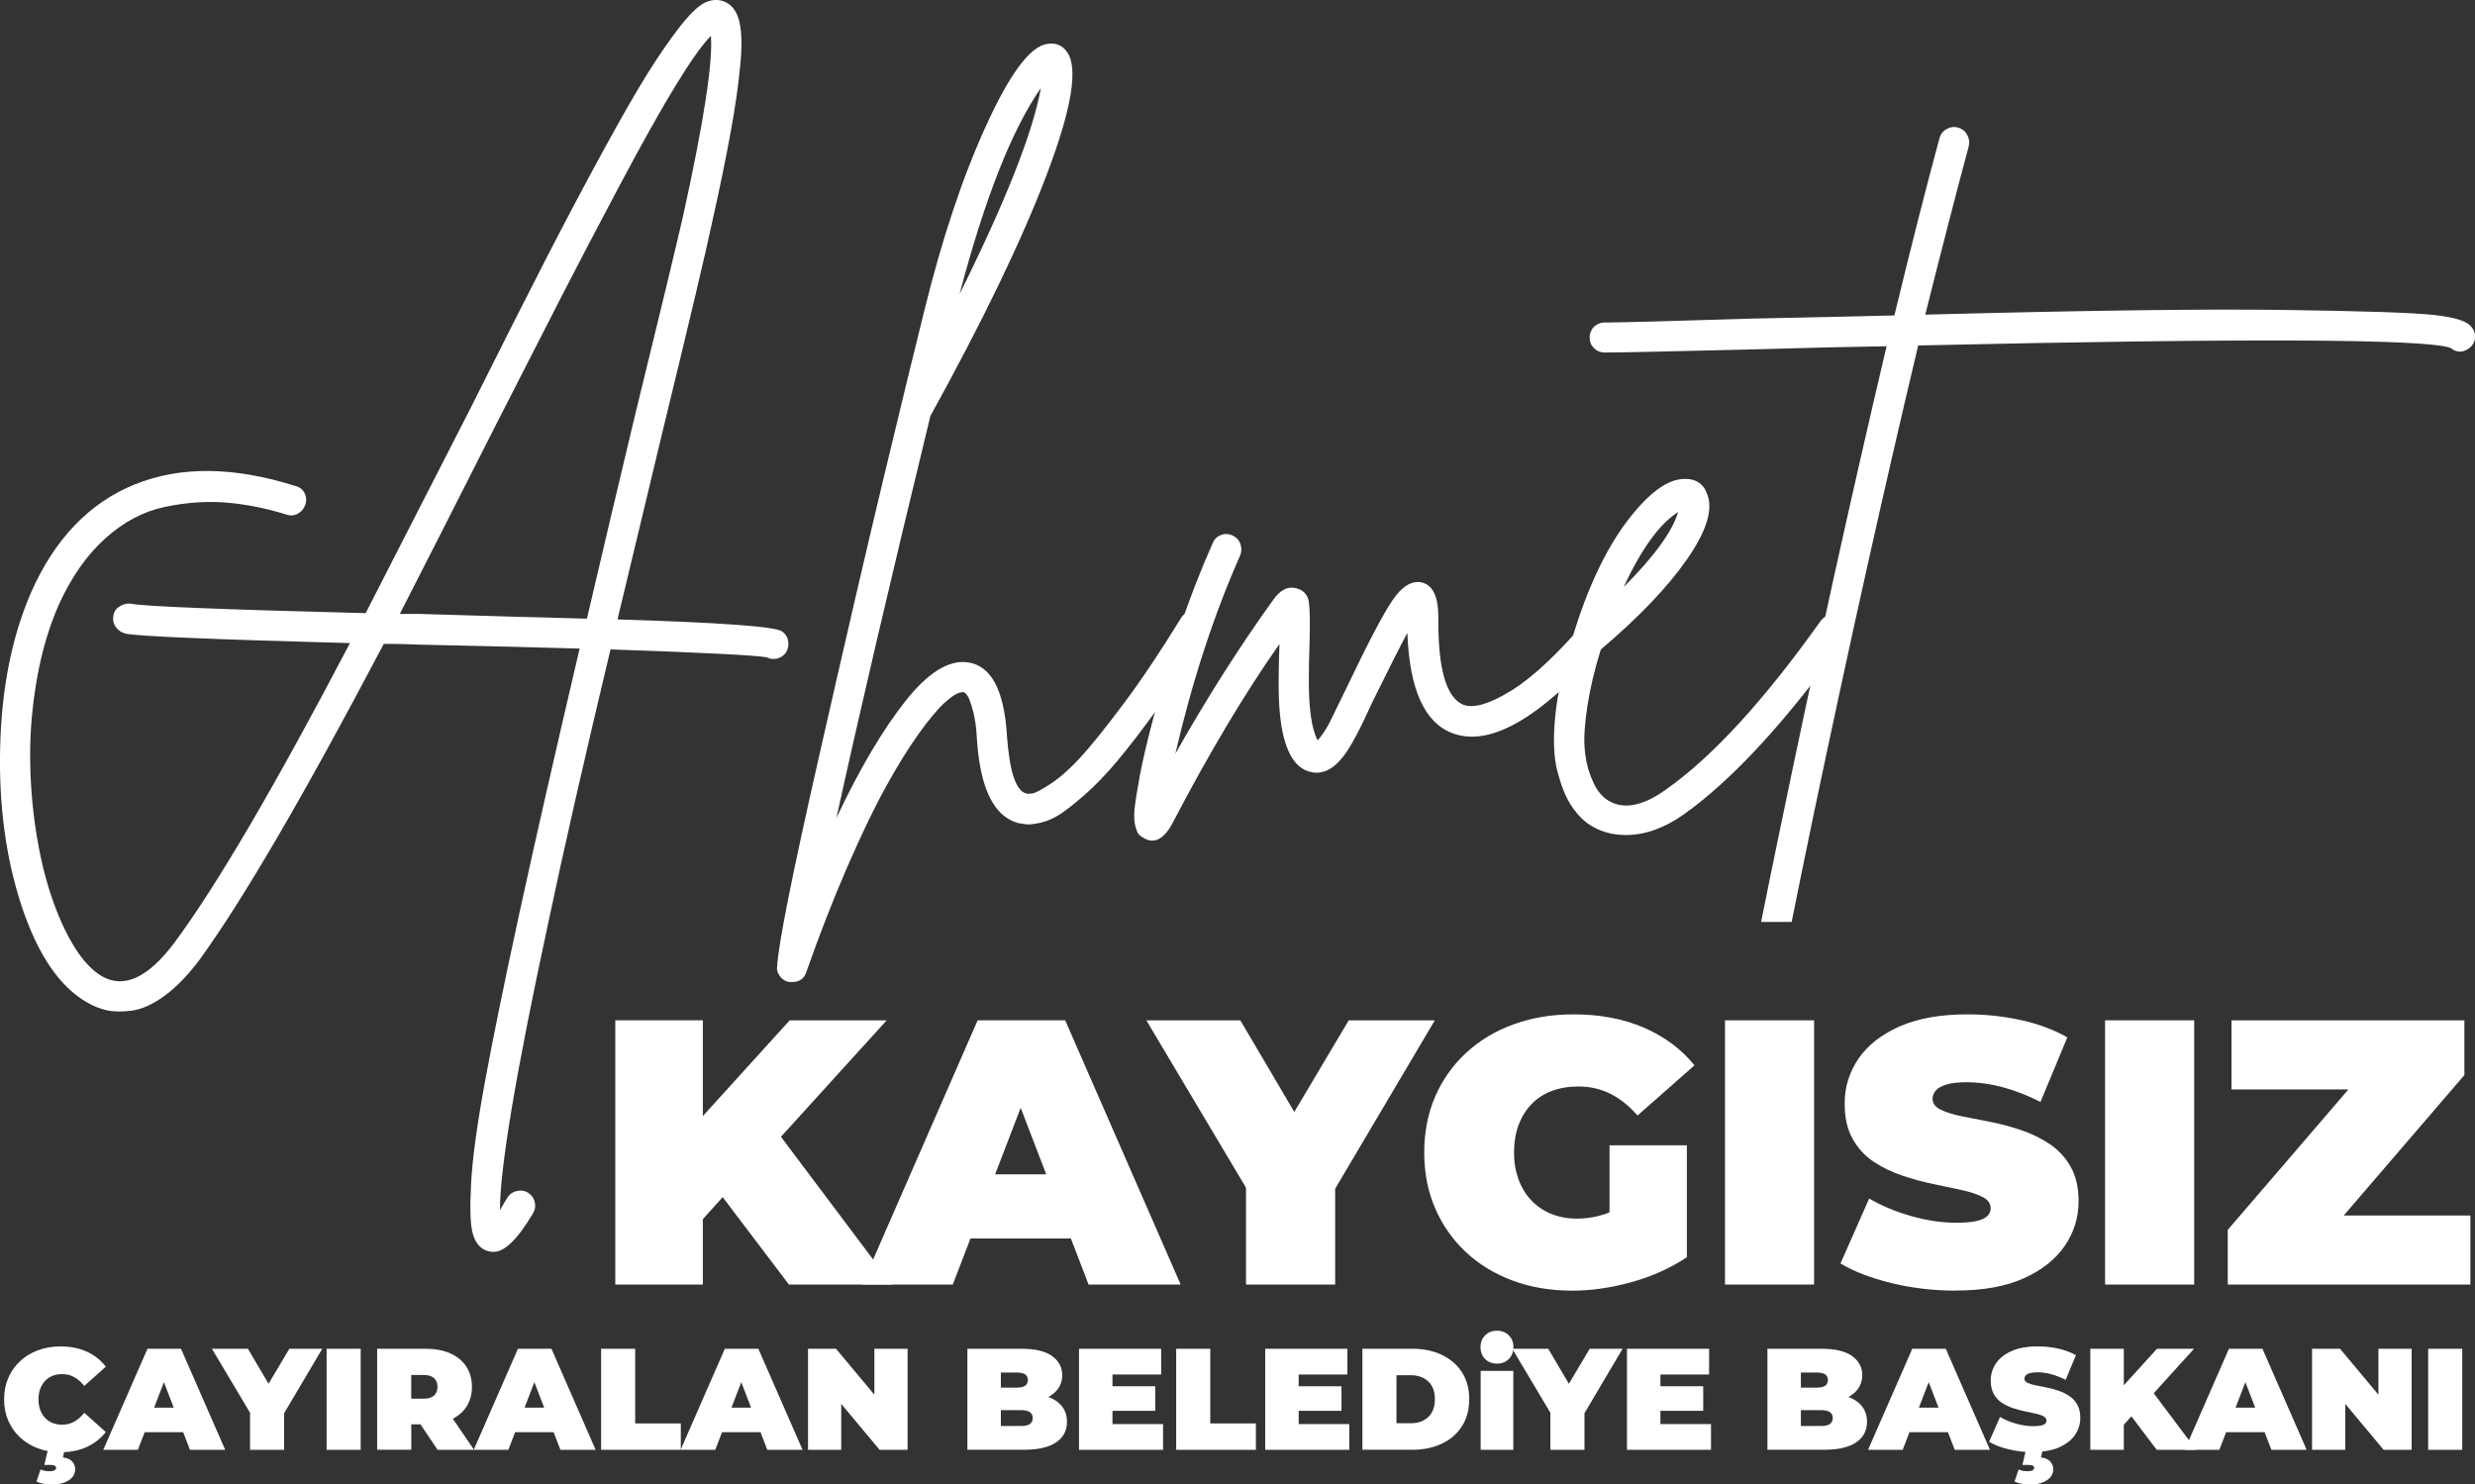
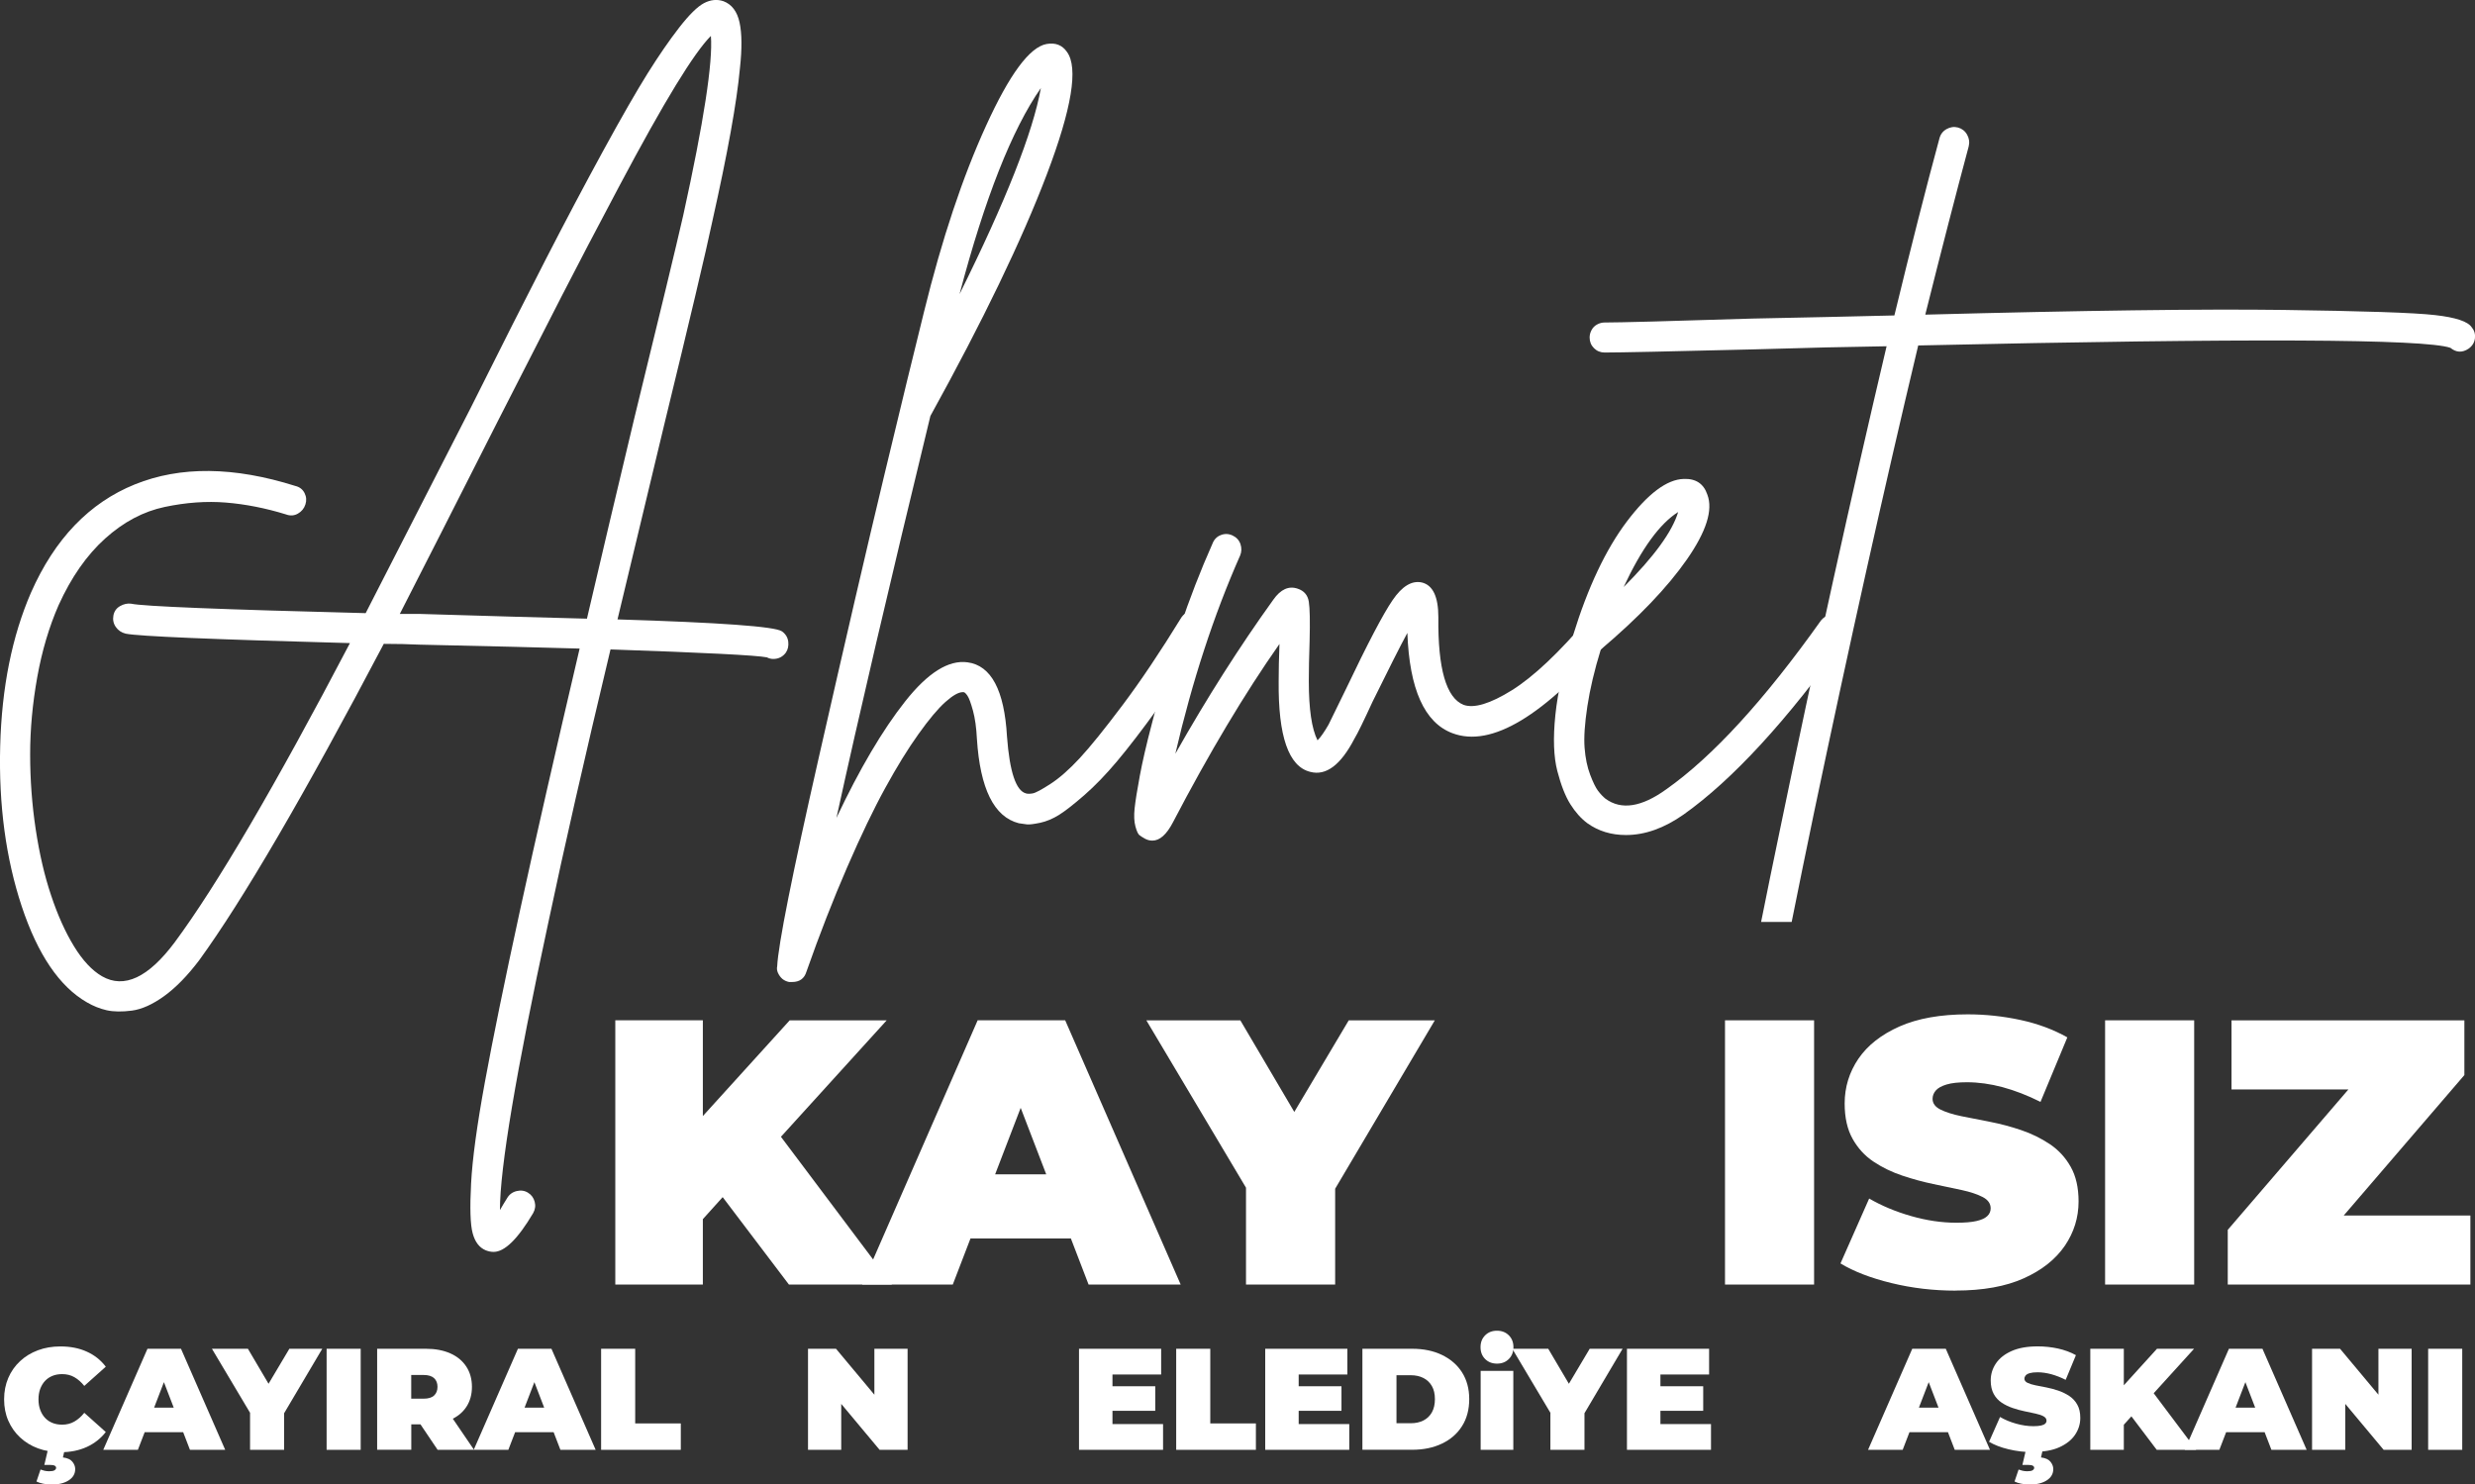
<svg xmlns="http://www.w3.org/2000/svg" id="katman_2" data-name="katman 2" viewBox="0 0 403.13 241.79">
  <rect x="0" y="0" width="403.13" height="241.79" fill="#333333" stroke="none" />
  <defs>
    <style>
      .cls-1 {
        fill: #fff;
        stroke-width: 0px;
      }
    </style>
  </defs>
  <g id="katman_1" data-name="katman 1">
    <g>
      <g>
        <path class="cls-1" d="m127.36,102.83c.6.43.94.99,1.03,1.67.08.69-.04,1.29-.39,1.8-.51.69-1.2,1.03-2.06,1.03-.34,0-.69-.08-1.03-.26-1.72-.34-10.21-.77-25.47-1.29-4.2,17.58-7.59,32.45-10.16,44.63-5.23,24.26-7.85,39.83-7.85,46.69.34-.6.73-1.24,1.16-1.93.34-.6.86-.99,1.54-1.16.69-.17,1.31-.09,1.87.26.56.34.92.84,1.09,1.48.17.64.08,1.26-.26,1.86-2.49,4.2-4.63,6.3-6.43,6.3-.43,0-.86-.09-1.29-.26-1.03-.43-1.74-1.35-2.12-2.77-.39-1.42-.47-4.12-.26-8.1.21-3.99.96-9.5,2.25-16.53,1.29-7.03,3.19-16.36,5.72-27.97,2.53-11.62,5.77-25.83,9.71-42.64-5.83-.17-14.53-.39-26.11-.64-1.72-.08-3.65-.13-5.79-.13-12.95,24.61-22.98,41.8-30.09,51.57-1.89,2.49-3.77,4.42-5.66,5.79-1.89,1.37-3.65,2.16-5.27,2.38-1.63.21-3,.19-4.12-.06-1.12-.26-2.19-.69-3.22-1.29-4.46-2.57-8-7.78-10.61-15.63C.95,139.81-.22,131.1.03,121.54s1.93-17.9,5.02-25.02c3.86-8.75,9.5-14.62,16.91-17.62,7.42-3,16.14-2.91,26.17.26.69.17,1.18.56,1.48,1.16.3.6.34,1.22.13,1.86-.21.64-.62,1.14-1.22,1.48-.6.34-1.24.39-1.93.13-3.34-1.03-6.6-1.67-9.78-1.93-3.17-.26-6.5-.02-9.97.71-3.47.73-6.71,2.44-9.71,5.14-3,2.7-5.53,6.32-7.59,10.87-1.54,3.52-2.7,7.42-3.47,11.7-.77,4.29-1.16,8.49-1.16,12.6s.3,8.17.9,12.15c.6,3.99,1.43,7.59,2.51,10.8,1.07,3.22,2.31,5.98,3.73,8.3s2.94,3.94,4.57,4.89c3.6,2.06,7.54.21,11.83-5.53,6.86-9.26,16.38-25.51,28.55-48.74-22.29-.6-34.47-1.11-36.53-1.54-.69-.17-1.22-.53-1.61-1.09-.39-.56-.51-1.18-.39-1.86.13-.69.49-1.2,1.09-1.54.6-.34,1.2-.47,1.8-.39,1.89.43,14.62.94,38.2,1.54,3.77-7.37,9.47-18.52,17.11-33.44,4.97-9.95,9.05-18.01,12.22-24.18,3.17-6.17,6.28-12.05,9.32-17.62,3.04-5.57,5.47-9.79,7.27-12.67,1.8-2.87,3.51-5.36,5.14-7.46,1.63-2.1,2.98-3.43,4.05-3.99,1.07-.56,2.12-.66,3.15-.32,1.37.51,2.25,1.67,2.64,3.47s.41,4.29.06,7.46c-.51,5.57-2.02,13.89-4.5,24.95-1.03,4.89-3.65,15.95-7.85,33.18-3.26,13.55-5.79,24.1-7.59,31.64,16.72.51,25.64,1.16,26.75,1.93Zm-58.9-2.83c11.23.34,20.28.6,27.14.77,2.32-9.95,4.89-20.83,7.72-32.67,4.2-17.15,6.86-28.17,7.97-33.05,3.34-15.18,4.84-24.91,4.5-29.2-1.37,1.37-3.28,4.05-5.72,8.04-2.44,3.99-5.53,9.5-9.26,16.53-3.73,7.03-6.84,12.97-9.32,17.81-2.49,4.85-5.96,11.64-10.42,20.39-7.03,13.89-12.35,24.35-15.95,31.38h3.34Z" />
        <path class="cls-1" d="m193.98,99.48c.69-.17,1.31-.08,1.87.26.56.34.92.86,1.09,1.54.17.69.08,1.33-.26,1.93-2.83,4.55-5.53,8.6-8.1,12.15-2.57,3.56-4.78,6.43-6.62,8.62-1.84,2.19-3.62,4.03-5.34,5.53-1.72,1.5-3.09,2.57-4.12,3.22-1.03.64-2.06,1.07-3.09,1.29-1.03.21-1.74.3-2.12.26-.39-.04-.84-.11-1.35-.19-4.03-1.03-6.3-5.61-6.82-13.76-.09-1.8-.3-3.32-.64-4.57-.34-1.24-.64-2.06-.9-2.44s-.47-.58-.64-.58h-.13c-.69,0-1.63.54-2.83,1.61-1.2,1.07-2.66,2.81-4.37,5.21-1.72,2.4-3.52,5.32-5.4,8.75-1.89,3.43-3.97,7.76-6.24,12.99-2.27,5.23-4.48,10.89-6.62,16.98-.34,1.11-1.11,1.67-2.32,1.67h-.51c-.43-.09-.79-.26-1.09-.51-.3-.26-.53-.58-.71-.96-.17-.39-.21-.75-.13-1.09.17-3.52,2.42-14.81,6.75-33.89,4.33-19.08,7.89-34.42,10.68-46.04,2.79-11.62,4.95-20.51,6.49-26.69,2.91-11.83,6.28-21.93,10.1-30.29,3.81-8.36,7.09-12.8,9.84-13.31,1.46-.26,2.57.17,3.34,1.29,1.88,2.57.79,9.22-3.28,19.94-4.07,10.72-10.4,23.84-18.97,39.36-6.6,27.18-11.7,49-15.3,65.46,3.77-7.97,7.5-14.3,11.19-18.97,3.69-4.67,7.07-6.79,10.16-6.37,3.86.51,6,4.55,6.43,12.09.43,5.75,1.46,8.83,3.09,9.26.26.08.62.08,1.09,0,.47-.08,1.44-.6,2.89-1.54,1.46-.94,3.04-2.33,4.76-4.18,1.71-1.84,4.05-4.74,7.01-8.68,2.96-3.94,6.15-8.7,9.58-14.28.34-.51.86-.86,1.54-1.03Zm-24.44-85.14c-4.72,6.77-9.13,17.96-13.25,33.57,7.54-15.18,11.96-26.37,13.25-33.57Z" />
        <path class="cls-1" d="m260.35,99.81c.69-.04,1.29.15,1.8.58.51.43.79.99.84,1.67.04.69-.15,1.29-.58,1.8-10.89,12.78-19.51,17.96-25.85,15.56-4.54-1.71-6.99-7.16-7.33-16.33-1.2,2.23-3.09,5.96-5.66,11.19-1.46,3.17-2.44,5.19-2.96,6.04-2.23,4.29-4.63,6.09-7.2,5.4-3.52-.86-5.23-5.79-5.14-14.79,0-1.71.04-3.73.13-6.04-5.66,8.06-11.45,17.75-17.36,29.07-1.03,1.97-2.14,2.96-3.34,2.96-.43,0-.84-.11-1.22-.32-.39-.22-.69-.41-.9-.58-.21-.17-.43-.64-.64-1.41-.21-.77-.26-1.76-.13-2.96.13-1.2.41-2.96.84-5.27.43-2.31,1.07-5.1,1.93-8.36,2.74-10.97,6.04-20.79,9.9-29.45.26-.69.71-1.16,1.35-1.41.64-.26,1.29-.24,1.93.06.64.3,1.07.77,1.29,1.41.21.64.19,1.27-.06,1.86-4.29,9.69-7.8,20.45-10.55,32.28,5.14-9.09,10.46-17.45,15.95-25.08,1.2-1.71,2.53-2.31,3.99-1.8,1.03.34,1.63,1.05,1.8,2.12.17,1.07.21,3.2.13,6.37-.09,2.66-.13,4.84-.13,6.56,0,4.55.47,7.76,1.42,9.65.51-.51,1.11-1.37,1.8-2.57.43-.86,1.37-2.79,2.83-5.79,3.51-7.37,6.04-12.2,7.59-14.47,1.54-2.27,3.13-3.24,4.76-2.89,1.8.43,2.7,2.31,2.7,5.66-.09,8.4,1.29,13.16,4.12,14.28,1.71.6,4.33-.19,7.85-2.38,3.51-2.19,7.67-6.11,12.48-11.77.43-.51.98-.79,1.67-.84Z" />
        <path class="cls-1" d="m298.29,100.06c.68-.13,1.31,0,1.86.39.56.39.88.92.96,1.61.08.69-.04,1.29-.39,1.8-9.69,13.55-18.52,23.15-26.49,28.81-3.17,2.23-6.3,3.34-9.39,3.34-2.4,0-4.5-.64-6.3-1.93-1.03-.77-1.95-1.8-2.76-3.09-.81-1.29-1.52-3.09-2.12-5.4-.6-2.31-.71-5.36-.32-9.13.39-3.77,1.35-8.06,2.89-12.86v-.13c2.4-7.8,5.32-13.97,8.75-18.52,3.43-4.54,6.52-6.86,9.26-6.94,1.97-.08,3.26.77,3.86,2.57.94,2.49-.17,6-3.34,10.55-3.17,4.55-7.84,9.43-14.02,14.66-1.03,3.34-1.76,6.43-2.19,9.26-.43,2.83-.58,5.08-.45,6.75.13,1.67.43,3.13.9,4.37.47,1.24.9,2.12,1.29,2.64.39.51.79.94,1.22,1.29,2.57,1.88,5.87,1.37,9.9-1.54,7.54-5.32,15.95-14.49,25.21-27.52.43-.51.98-.84,1.67-.96Zm-24.95-16.66c-3,1.89-5.96,5.96-8.88,12.22,4.97-4.97,7.93-9.04,8.88-12.22Z" />
        <path class="cls-1" d="m402.59,53.31c-.6-.94-2.59-1.61-5.98-1.99-3.39-.39-11.64-.66-24.76-.84-13.12-.17-32.54.09-58.26.77,2.66-10.63,5.02-19.76,7.07-27.39.17-.69.08-1.33-.26-1.93-.34-.6-.84-.98-1.48-1.16-.64-.17-1.27-.08-1.87.26-.6.34-.99.86-1.16,1.54-2.14,7.89-4.59,17.49-7.33,28.81-6.95.17-14.66.34-23.15.51-13.63.43-21.65.64-24.05.64-.43,0-.84.11-1.22.32-.39.21-.69.51-.9.9-.21.39-.32.79-.32,1.22,0,.69.24,1.27.71,1.74.47.47,1.05.71,1.74.71,2.4,0,10.46-.17,24.18-.51,8.66-.26,15.9-.43,21.74-.51-5.83,24.69-11.62,50.93-17.36,78.71-1.1,5.28-2.13,10.29-3.08,15.06h4.98c1.11-5.55,2.32-11.46,3.63-17.76,5.74-27.35,11.4-52.73,16.98-76.14,53.67-1.2,82.57-1.07,86.69.39.94.77,1.93.82,2.96.13.6-.43.94-.98,1.03-1.67.08-.69-.09-1.29-.51-1.8Z" />
      </g>
      <g>
        <path class="cls-1" d="m100.22,209.23v-43.04h14.26v43.04h-14.26Zm12.97-9.22l-.8-15.92,16.23-17.89h15.8l-18.2,20.04-8.05,8.24-4.98,5.53Zm15.31,9.22l-12.67-16.72,9.41-9.96,20.04,26.68h-16.78Z" />
        <path class="cls-1" d="m140.43,209.23l18.81-43.04h14.26l18.81,43.04h-15l-13.89-36.15h5.66l-13.89,36.15h-14.75Zm11.19-7.5l3.69-10.45h19.8l3.69,10.45h-27.17Z" />
        <path class="cls-1" d="m202.95,209.23v-18.87l3.32,8.67-19.55-32.83h15.31l13.22,22.44h-8.91l13.34-22.44h14.02l-19.43,32.83,3.2-8.67v18.87h-14.51Z" />
-         <path class="cls-1" d="m256.01,210.22c-3.48,0-6.69-.54-9.62-1.63-2.93-1.09-5.47-2.63-7.62-4.64-2.15-2.01-3.82-4.39-5.01-7.13-1.19-2.75-1.78-5.78-1.78-9.1s.59-6.35,1.78-9.1c1.19-2.75,2.87-5.12,5.04-7.13,2.17-2.01,4.74-3.56,7.72-4.64,2.97-1.09,6.24-1.63,9.81-1.63,4.26,0,8.06.72,11.4,2.15,3.34,1.44,6.1,3.48,8.27,6.15l-9.28,8.18c-1.35-1.56-2.82-2.74-4.4-3.53-1.58-.8-3.33-1.2-5.26-1.2-1.6,0-3.04.25-4.33.74-1.29.49-2.39,1.21-3.29,2.15-.9.94-1.6,2.07-2.09,3.38-.49,1.31-.74,2.81-.74,4.49s.25,3.06.74,4.4c.49,1.33,1.19,2.47,2.09,3.41.9.94,1.98,1.67,3.23,2.18,1.25.51,2.65.77,4.21.77,1.64,0,3.24-.28,4.8-.83,1.56-.55,3.22-1.51,4.98-2.86l8.12,9.96c-2.62,1.76-5.62,3.12-8.98,4.06-3.36.94-6.62,1.41-9.78,1.41Zm6.15-7.32v-16.35h12.6v18.2l-12.6-1.84Z" />
        <path class="cls-1" d="m280.97,209.23v-43.04h14.51v43.04h-14.51Z" />
        <path class="cls-1" d="m318.53,210.22c-3.61,0-7.09-.41-10.45-1.23-3.36-.82-6.13-1.88-8.3-3.2l4.67-10.57c2.05,1.19,4.33,2.14,6.85,2.86,2.52.72,4.97,1.08,7.35,1.08,1.39,0,2.49-.09,3.29-.28.8-.18,1.38-.45,1.75-.8.37-.35.55-.77.55-1.26,0-.78-.43-1.39-1.29-1.84-.86-.45-2-.83-3.41-1.14-1.41-.31-2.96-.64-4.64-.98-1.68-.35-3.37-.81-5.07-1.38-1.7-.57-3.26-1.33-4.67-2.27-1.41-.94-2.55-2.18-3.41-3.72s-1.29-3.45-1.29-5.75c0-2.66.75-5.09,2.24-7.29,1.5-2.19,3.73-3.94,6.7-5.26,2.97-1.31,6.67-1.97,11.1-1.97,2.91,0,5.78.31,8.61.92s5.37,1.56,7.62,2.83l-4.37,10.51c-2.13-1.07-4.19-1.86-6.18-2.4-1.99-.53-3.93-.8-5.81-.8-1.39,0-2.5.12-3.32.37-.82.25-1.4.57-1.75.98-.35.41-.52.86-.52,1.35,0,.74.43,1.32,1.29,1.75.86.43,2,.79,3.41,1.08,1.41.29,2.97.59,4.67.92,1.7.33,3.39.78,5.07,1.35,1.68.57,3.23,1.33,4.64,2.27,1.41.94,2.55,2.17,3.41,3.69.86,1.52,1.29,3.4,1.29,5.66,0,2.62-.75,5.03-2.24,7.22-1.5,2.19-3.72,3.96-6.67,5.29-2.95,1.33-6.66,2-11.13,2Z" />
        <path class="cls-1" d="m342.88,209.23v-43.04h14.51v43.04h-14.51Z" />
        <path class="cls-1" d="m362.86,209.23v-8.91l23.98-27.91,1.78,5.04h-25.15v-11.25h37.93v8.91l-23.98,27.91-1.78-5.04h26.74v11.25h-39.53Z" />
      </g>
      <g>
        <path class="cls-1" d="m9.85,236.53c-1.32,0-2.54-.21-3.66-.62s-2.09-1.01-2.92-1.78-1.46-1.68-1.92-2.73c-.46-1.05-.68-2.21-.68-3.48s.23-2.43.68-3.48c.45-1.05,1.09-1.96,1.92-2.73.82-.77,1.79-1.36,2.92-1.78,1.12-.42,2.34-.62,3.66-.62,1.61,0,3.05.28,4.29.85,1.25.56,2.28,1.38,3.09,2.45l-3.5,3.13c-.49-.61-1.02-1.08-1.61-1.42-.59-.34-1.25-.5-1.99-.5-.58,0-1.11.09-1.58.28-.47.19-.87.46-1.21.82-.34.36-.6.8-.79,1.3-.19.51-.28,1.08-.28,1.71s.09,1.2.28,1.71c.19.51.45.95.79,1.31.34.36.74.63,1.21.82.47.19,1,.28,1.58.28.74,0,1.4-.17,1.99-.51s1.12-.81,1.61-1.42l3.5,3.13c-.82,1.05-1.85,1.86-3.09,2.43-1.25.57-2.68.86-4.29.86Zm-1.6,5.27c-.39,0-.81-.05-1.25-.14-.44-.09-.79-.21-1.06-.35l.66-1.95c.17.06.38.13.62.19.24.06.51.09.79.09.41,0,.7-.05.87-.16.17-.11.26-.24.26-.4,0-.14-.07-.25-.22-.34-.15-.09-.4-.13-.74-.13h-.96l.63-2.68h2.73l-.33,1.46c.74.09,1.25.33,1.55.71.3.38.45.77.45,1.18,0,.78-.36,1.4-1.09,1.86-.73.46-1.7.68-2.9.68Z" />
        <path class="cls-1" d="m16.82,236.15l7.2-16.46h5.46l7.2,16.46h-5.74l-5.32-13.83h2.16l-5.32,13.83h-5.64Zm4.28-2.87l1.41-4h7.57l1.41,4h-10.4Z" />
        <path class="cls-1" d="m40.73,236.15v-7.22l1.27,3.32-7.48-12.56h5.86l5.06,8.58h-3.41l5.1-8.58h5.36l-7.43,12.56,1.22-3.32v7.22h-5.55Z" />
        <path class="cls-1" d="m53.2,236.15v-16.46h5.55v16.46h-5.55Z" />
        <path class="cls-1" d="m61.43,236.15v-16.46h7.93c1.54,0,2.86.25,3.99.75s1.99,1.22,2.6,2.15c.61.93.92,2.04.92,3.3s-.31,2.36-.92,3.28c-.61.92-1.48,1.62-2.6,2.1s-2.45.73-3.99.73h-4.84l2.47-2.28v6.42h-5.55Zm5.55-5.81l-2.47-2.52h4.49c.77,0,1.34-.17,1.71-.52s.55-.82.55-1.41-.18-1.07-.55-1.41-.94-.52-1.71-.52h-4.49l2.47-2.52v8.89Zm4.3,5.81l-4.04-6h5.88l4.09,6h-5.93Z" />
        <path class="cls-1" d="m77.16,236.15l7.2-16.46h5.46l7.2,16.46h-5.74l-5.32-13.83h2.16l-5.32,13.83h-5.64Zm4.28-2.87l1.41-4h7.57l1.41,4h-10.4Z" />
        <path class="cls-1" d="m97.91,236.15v-16.46h5.55v12.16h7.43v4.3h-12.98Z" />
-         <path class="cls-1" d="m110.86,236.15l7.2-16.46h5.46l7.2,16.46h-5.74l-5.32-13.83h2.16l-5.32,13.83h-5.64Zm4.28-2.87l1.41-4h7.57l1.41,4h-10.4Z" />
        <path class="cls-1" d="m131.61,236.15v-16.46h4.56l8.37,10.02h-2.12v-10.02h5.41v16.46h-4.56l-8.37-10.02h2.12v10.02h-5.41Z" />
-         <path class="cls-1" d="m157.57,236.15v-16.46h8.8c2.27,0,3.95.4,5.03,1.21,1.08.81,1.62,1.84,1.62,3.09,0,.83-.23,1.57-.69,2.22-.46.65-1.13,1.16-2.01,1.54-.88.38-1.96.56-3.25.56l.47-1.27c1.29,0,2.39.18,3.33.54s1.65.88,2.16,1.56c.51.68.76,1.5.76,2.46,0,1.43-.59,2.54-1.78,3.34s-2.91,1.2-5.19,1.2h-9.27Zm5.46-3.88h3.34c.61,0,1.07-.11,1.38-.33.31-.22.46-.54.46-.96s-.15-.75-.46-.96c-.31-.22-.76-.33-1.38-.33h-3.72v-3.67h2.96c.63,0,1.08-.11,1.38-.32.29-.21.43-.51.43-.91s-.14-.71-.43-.92c-.29-.2-.75-.31-1.38-.31h-2.59v8.7Z" />
        <path class="cls-1" d="m181.21,231.96h8.23v4.19h-13.69v-16.46h13.38v4.19h-7.93v8.09Zm-.38-6.16h7.34v4h-7.34v-4Z" />
        <path class="cls-1" d="m191.58,236.15v-16.46h5.55v12.16h7.43v4.3h-12.98Z" />
        <path class="cls-1" d="m211.54,231.96h8.23v4.19h-13.69v-16.46h13.38v4.19h-7.93v8.09Zm-.38-6.16h7.34v4h-7.34v-4Z" />
        <path class="cls-1" d="m221.91,236.15v-16.46h8.11c1.83,0,3.45.33,4.84,1s2.49,1.61,3.27,2.83c.78,1.22,1.18,2.68,1.18,4.37s-.39,3.18-1.18,4.41c-.78,1.23-1.87,2.18-3.27,2.84-1.4.67-3.01,1-4.84,1h-8.11Zm5.55-4.33h2.33c.78,0,1.47-.15,2.06-.45s1.05-.74,1.38-1.33c.33-.59.49-1.31.49-2.15s-.16-1.54-.49-2.12c-.33-.58-.79-1.02-1.38-1.32s-1.27-.45-2.06-.45h-2.33v7.81Z" />
        <path class="cls-1" d="m243.83,222.11c-.78,0-1.43-.25-1.93-.75-.5-.5-.75-1.14-.75-1.93s.25-1.43.75-1.93c.5-.5,1.14-.75,1.93-.75s1.43.25,1.93.75.75,1.14.75,1.93-.25,1.43-.75,1.93-1.14.75-1.93.75Zm-2.66,14.04v-12.86h5.32v12.86h-5.32Z" />
        <path class="cls-1" d="m252.53,236.15v-7.22l1.27,3.32-7.48-12.56h5.86l5.06,8.58h-3.41l5.1-8.58h5.36l-7.43,12.56,1.22-3.32v7.22h-5.55Z" />
        <path class="cls-1" d="m270.46,231.96h8.23v4.19h-13.69v-16.46h13.38v4.19h-7.93v8.09Zm-.38-6.16h7.34v4h-7.34v-4Z" />
-         <path class="cls-1" d="m287.88,236.15v-16.46h8.8c2.27,0,3.95.4,5.03,1.21,1.08.81,1.62,1.84,1.62,3.09,0,.83-.23,1.57-.69,2.22-.46.65-1.13,1.16-2.01,1.54-.88.38-1.96.56-3.25.56l.47-1.27c1.29,0,2.39.18,3.33.54s1.65.88,2.16,1.56c.51.68.76,1.5.76,2.46,0,1.43-.59,2.54-1.78,3.34s-2.91,1.2-5.19,1.2h-9.27Zm5.46-3.88h3.34c.61,0,1.07-.11,1.38-.33.31-.22.46-.54.46-.96s-.15-.75-.46-.96c-.31-.22-.76-.33-1.38-.33h-3.72v-3.67h2.96c.63,0,1.08-.11,1.38-.32.29-.21.43-.51.43-.91s-.14-.71-.43-.92c-.29-.2-.75-.31-1.38-.31h-2.59v8.7Z" />
        <path class="cls-1" d="m304.27,236.15l7.2-16.46h5.46l7.2,16.46h-5.74l-5.32-13.83h2.16l-5.32,13.83h-5.64Zm4.28-2.87l1.41-4h7.57l1.41,4h-10.4Z" />
        <path class="cls-1" d="m331.15,236.53c-1.38,0-2.71-.16-4-.47s-2.34-.72-3.17-1.22l1.79-4.04c.78.46,1.66.82,2.62,1.09.96.27,1.9.41,2.81.41.53,0,.95-.04,1.26-.11s.53-.17.67-.31c.14-.13.21-.29.21-.48,0-.3-.17-.53-.49-.71s-.76-.32-1.3-.44c-.54-.12-1.13-.24-1.78-.38-.64-.13-1.29-.31-1.94-.53-.65-.22-1.25-.51-1.79-.87-.54-.36-.98-.83-1.3-1.42s-.49-1.32-.49-2.2c0-1.02.29-1.95.86-2.79s1.43-1.51,2.56-2.01,2.55-.75,4.25-.75c1.11,0,2.21.12,3.29.35,1.08.24,2.05.6,2.92,1.08l-1.67,4.02c-.82-.41-1.6-.71-2.36-.92-.76-.2-1.5-.31-2.22-.31-.53,0-.96.05-1.27.14-.31.09-.54.22-.67.38-.13.16-.2.33-.2.52,0,.28.17.51.49.67.33.16.76.3,1.31.41.54.11,1.14.23,1.79.35.65.13,1.3.3,1.94.52.64.22,1.23.51,1.78.87.54.36.98.83,1.3,1.41.33.58.49,1.3.49,2.16,0,1-.29,1.92-.86,2.76s-1.42,1.51-2.55,2.02c-1.13.51-2.55.76-4.26.76Zm-.71,5.27c-.39,0-.81-.05-1.25-.14-.44-.09-.79-.21-1.06-.35l.66-1.95c.17.06.38.13.62.19s.51.09.79.09c.41,0,.7-.05.87-.16.17-.11.26-.24.26-.4,0-.14-.07-.25-.22-.34s-.4-.13-.74-.13h-.96l.63-2.68h2.73l-.33,1.46c.74.09,1.25.33,1.55.71.3.38.45.77.45,1.18,0,.78-.36,1.4-1.09,1.86-.73.46-1.7.68-2.9.68Z" />
        <path class="cls-1" d="m340.47,236.15v-16.46h5.46v16.46h-5.46Zm4.96-3.53l-.31-6.09,6.21-6.84h6.04l-6.96,7.67-3.08,3.15-1.91,2.12Zm5.86,3.53l-4.84-6.4,3.6-3.81,7.67,10.21h-6.42Z" />
        <path class="cls-1" d="m355.85,236.15l7.2-16.46h5.46l7.2,16.46h-5.74l-5.32-13.83h2.16l-5.32,13.83h-5.64Zm4.28-2.87l1.41-4h7.57l1.41,4h-10.4Z" />
        <path class="cls-1" d="m376.59,236.15v-16.46h4.56l8.37,10.02h-2.12v-10.02h5.41v16.46h-4.56l-8.37-10.02h2.12v10.02h-5.41Z" />
        <path class="cls-1" d="m395.5,236.15v-16.46h5.55v16.46h-5.55Z" />
      </g>
    </g>
  </g>
</svg>